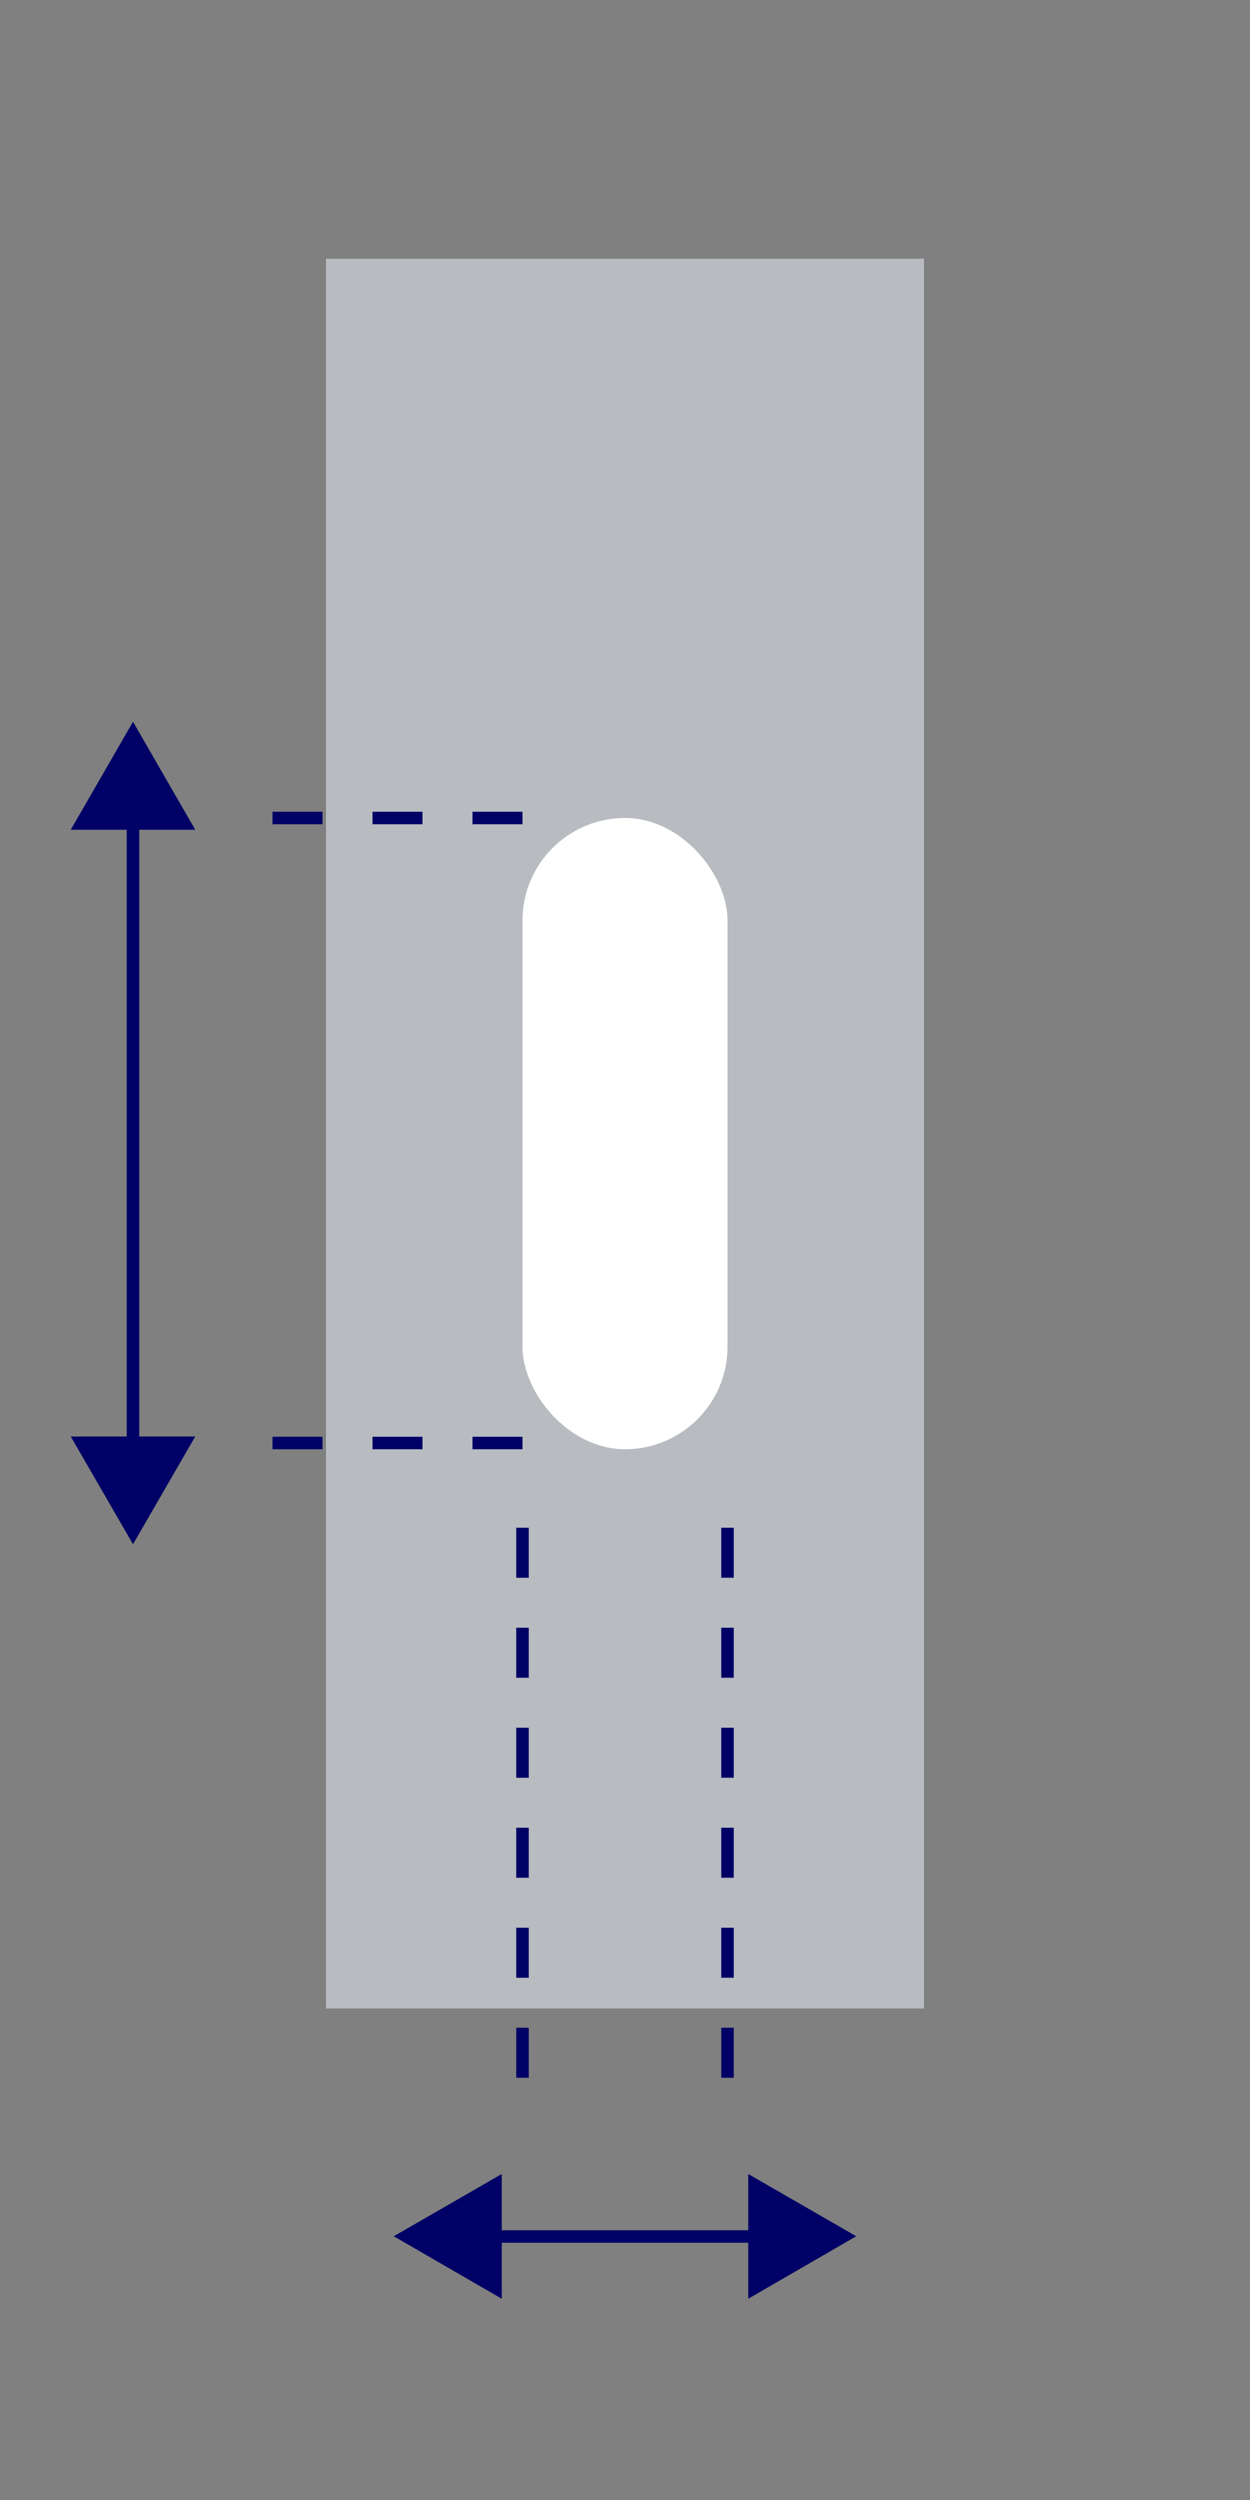
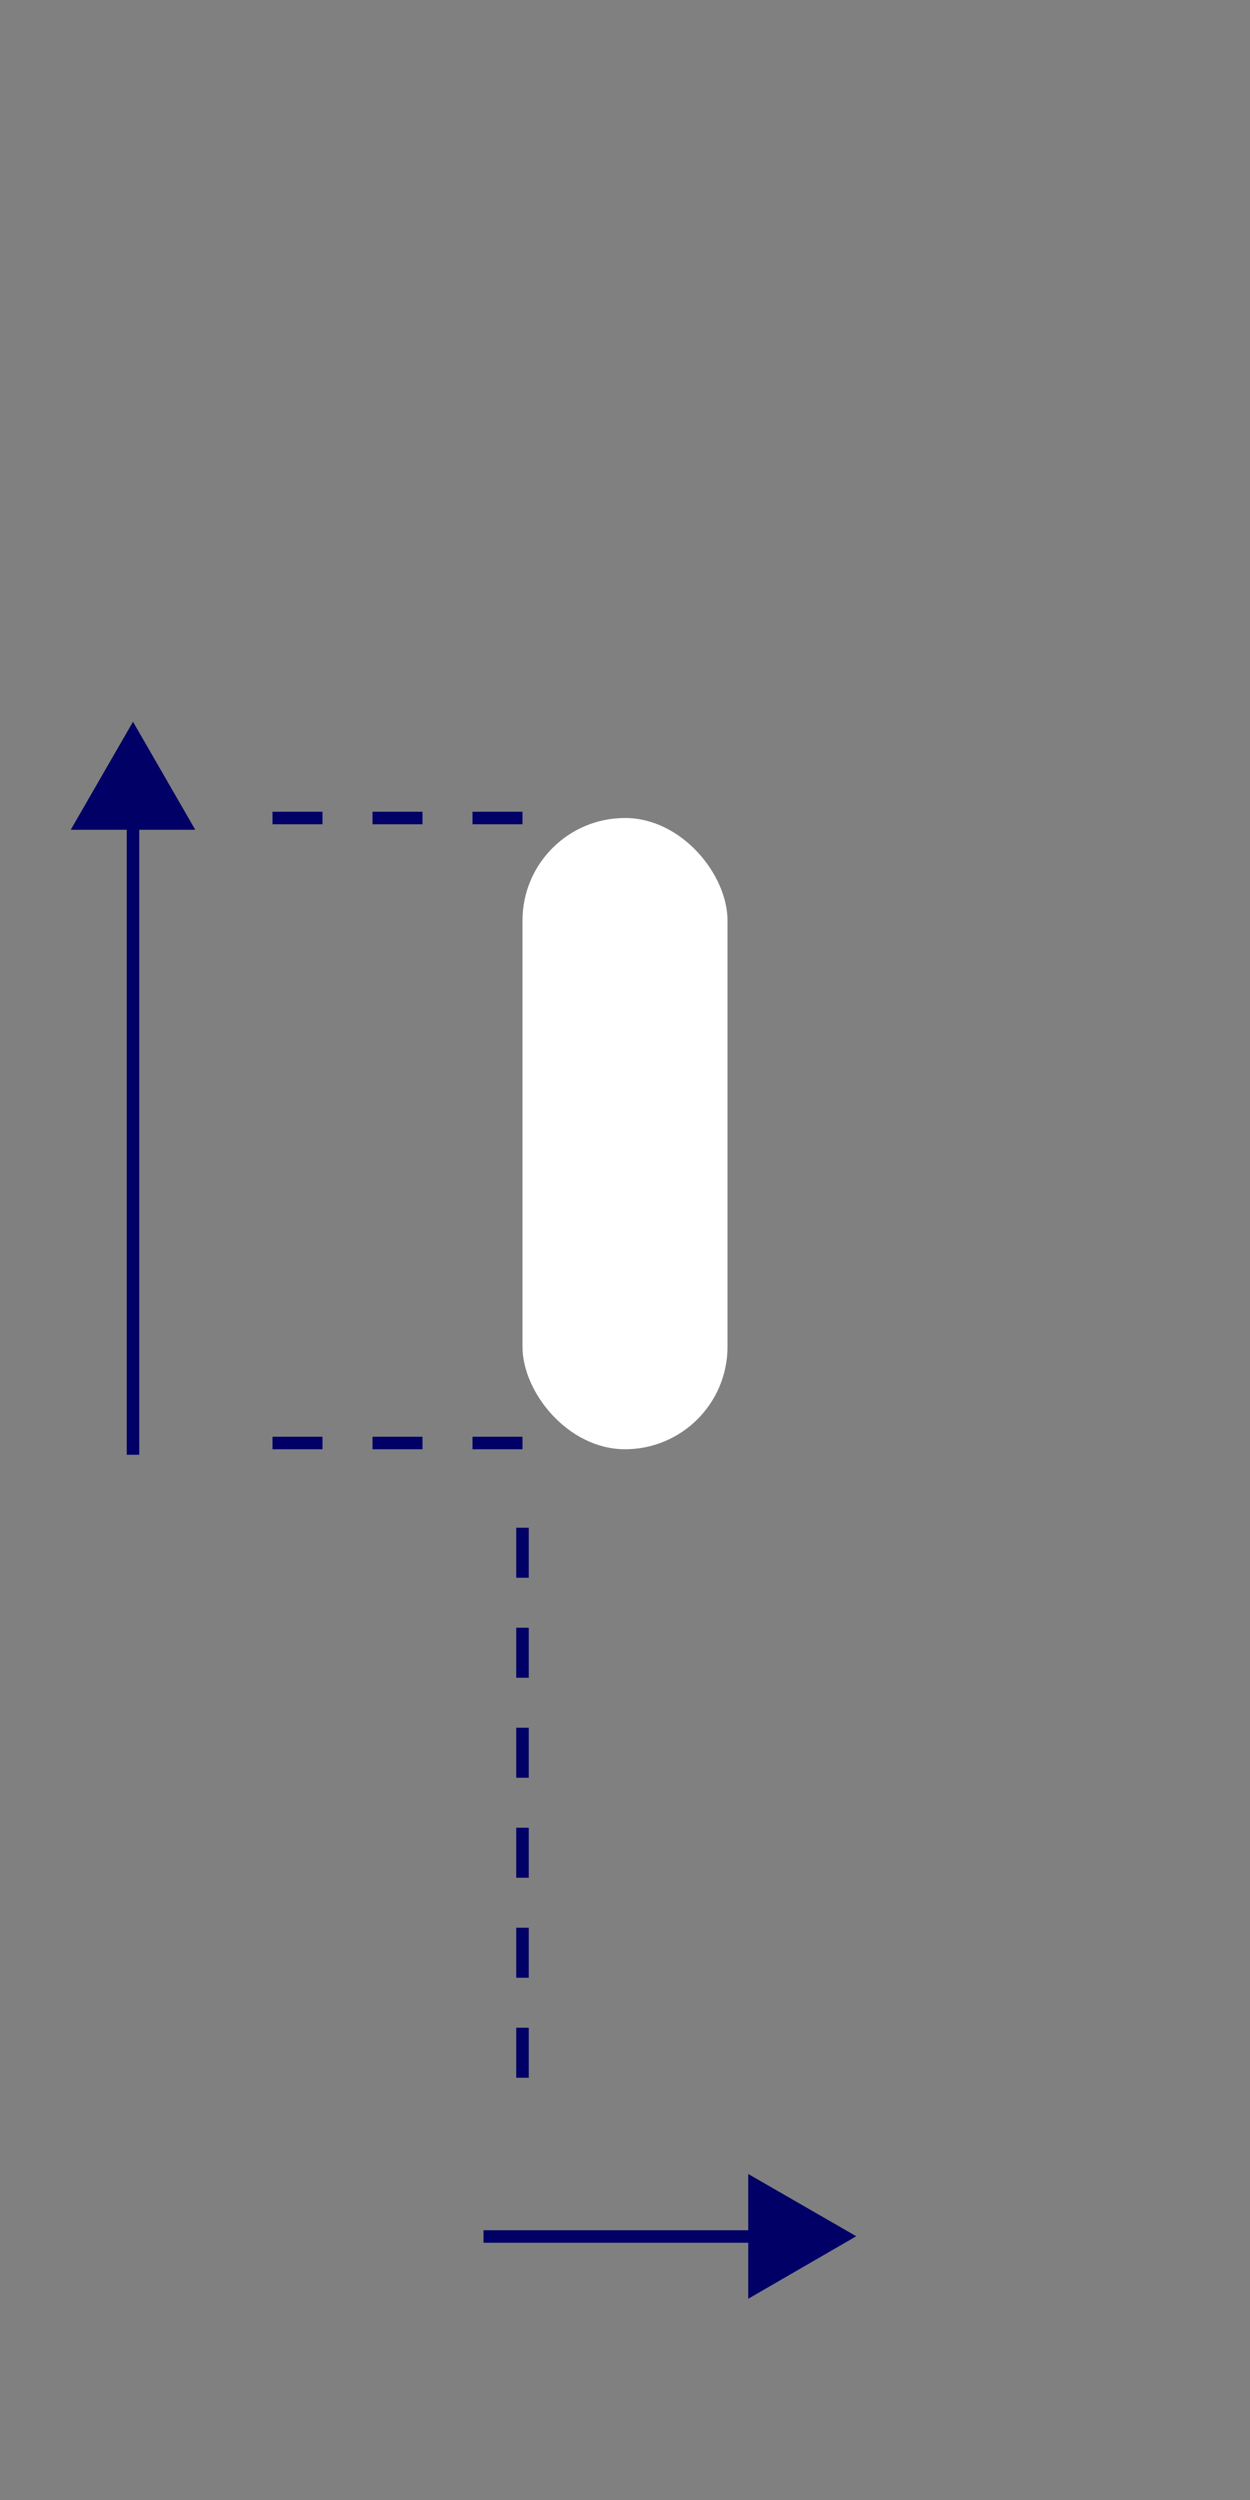
<svg xmlns="http://www.w3.org/2000/svg" id="Layer_1" data-name="Layer 1" viewBox="0 0 50 100">
  <rect x="0" y="0" width="50" height="100" fill="#808080" stroke="none" />
  <defs>
    <style>
      .cls-1 {
        stroke-dasharray: 0 0 2 2;
      }

      .cls-1, .cls-2 {
        fill: none;
        stroke: #006;
        stroke-miterlimit: 10;
        stroke-width: .5px;
      }

      .cls-3 {
        fill: #b8bcc1;
      }

      .cls-3, .cls-4, .cls-5 {
        stroke-width: 0px;
      }

      .cls-4 {
        fill: #fff;
      }

      .cls-5 {
        fill: #006;
      }
    </style>
  </defs>
-   <rect class="cls-3" x="13.04" y="10.35" width="23.92" height="69.99" />
  <rect class="cls-4" x="20.9" y="32.72" width="8.2" height="25.25" rx="4.1" ry="4.1" />
  <g>
    <line class="cls-2" x1="30.66" y1="89.46" x2="19.34" y2="89.46" />
    <polygon class="cls-5" points="29.93 86.96 34.25 89.45 29.93 91.95 29.93 86.96" />
-     <polygon class="cls-5" points="20.07 86.96 15.75 89.45 20.07 91.95 20.07 86.96" />
  </g>
  <line class="cls-1" x1="20.9" y1="61.11" x2="20.9" y2="84.73" />
-   <line class="cls-1" x1="29.1" y1="61.11" x2="29.1" y2="84.73" />
  <line class="cls-1" x1="20.9" y1="32.72" x2="9.6" y2="32.72" />
  <line class="cls-1" x1="20.9" y1="57.72" x2="9.6" y2="57.72" />
  <g>
    <line class="cls-2" x1="5.32" y1="32.46" x2="5.32" y2="58.19" />
    <polygon class="cls-5" points="2.83 33.19 5.32 28.87 7.81 33.19 2.83 33.19" />
-     <polygon class="cls-5" points="2.83 57.46 5.32 61.77 7.81 57.46 2.83 57.46" />
  </g>
</svg>